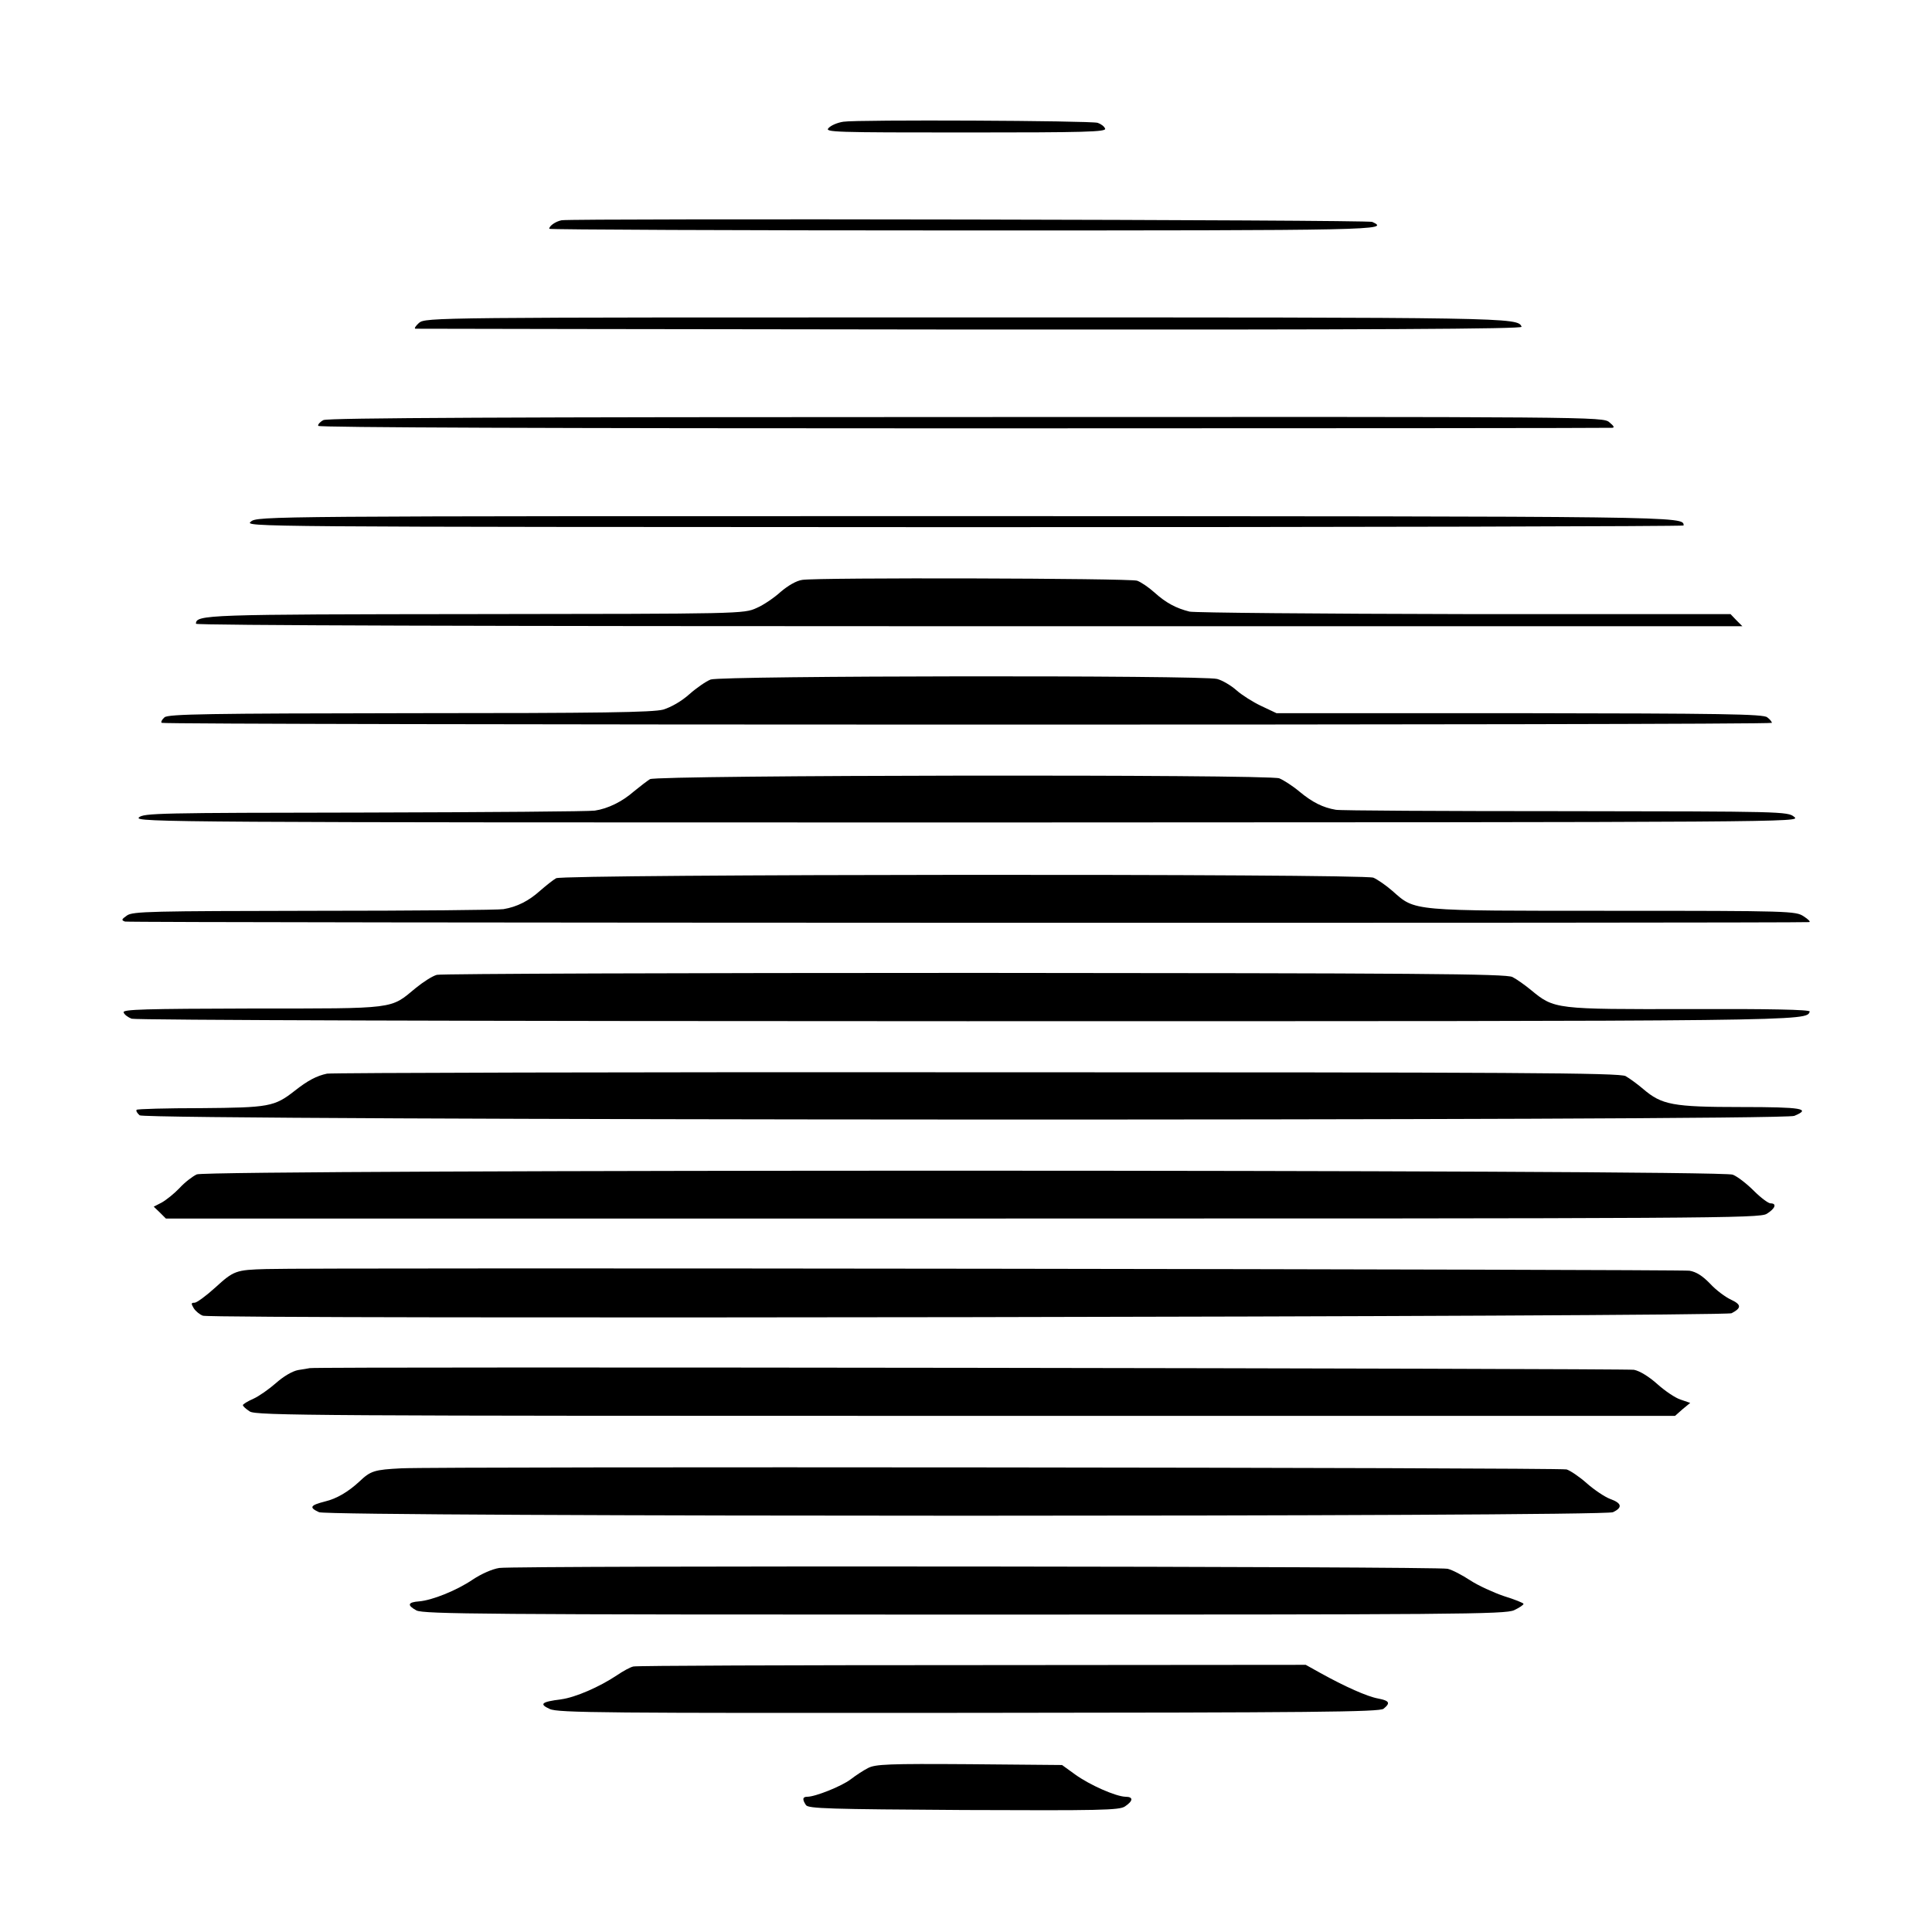
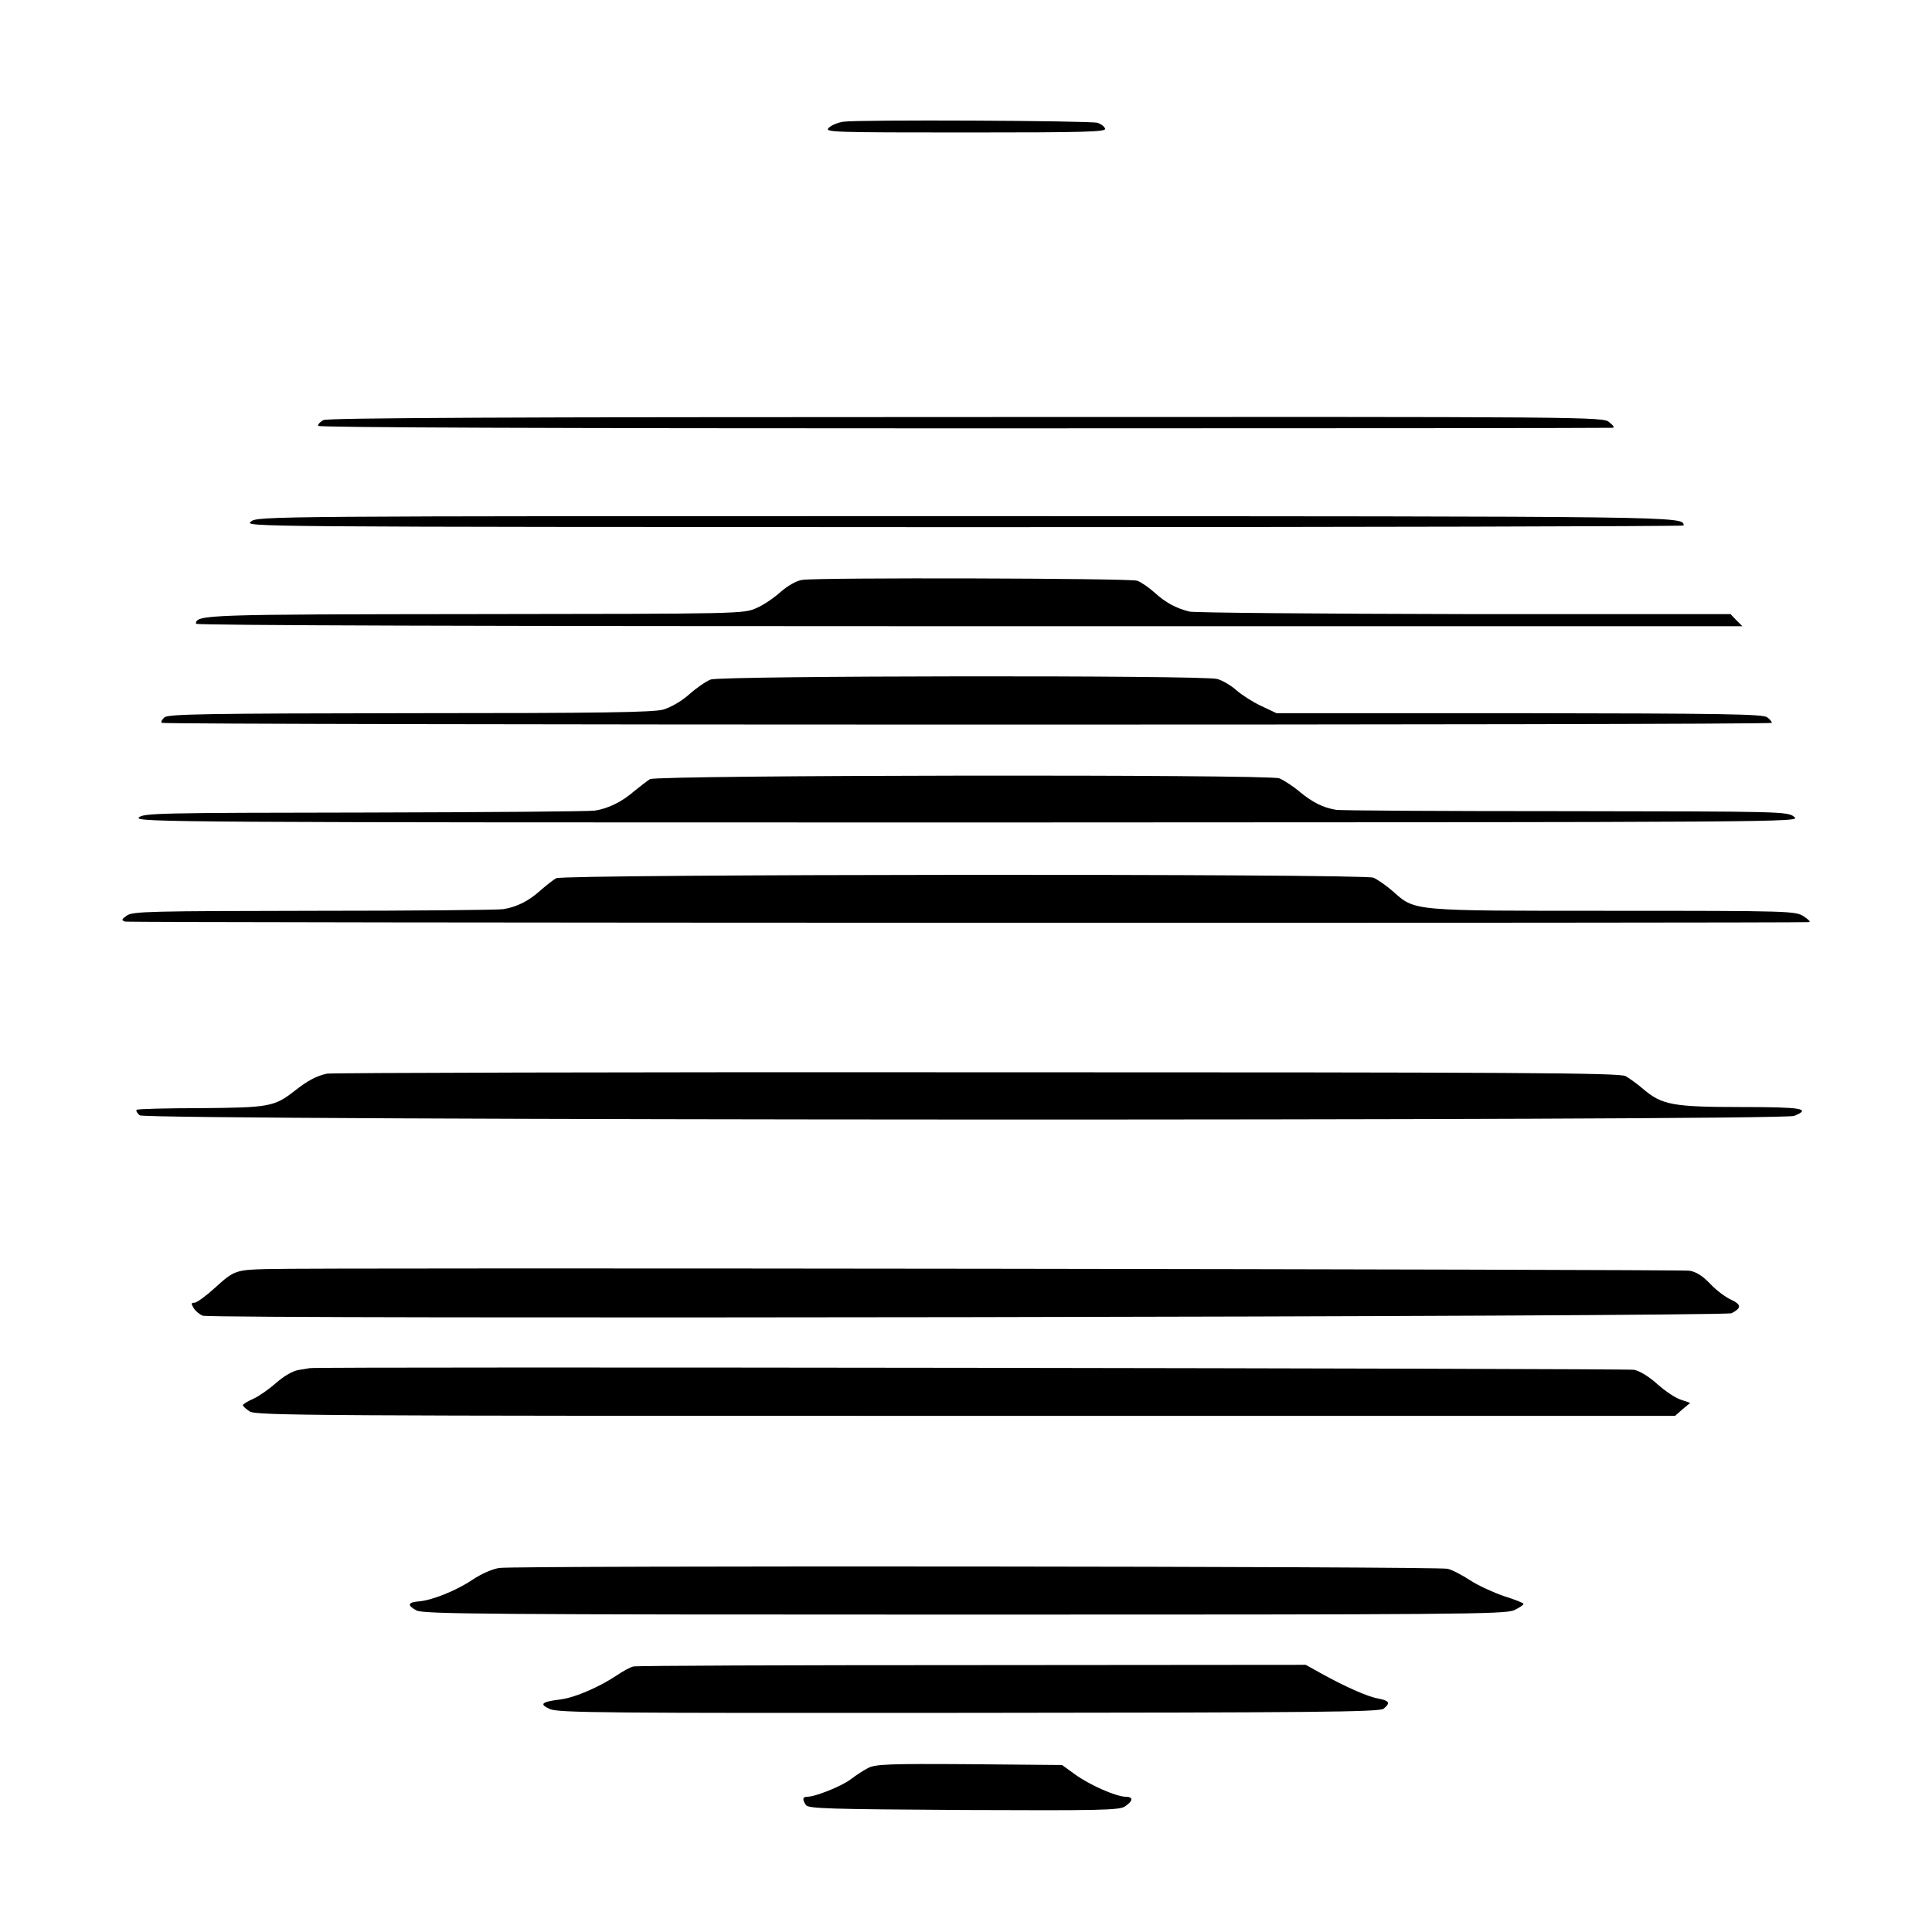
<svg xmlns="http://www.w3.org/2000/svg" version="1.0" width="700pt" height="700pt" viewBox="0 0 700 700" preserveAspectRatio="xMidYMid meet">
  <g transform="translate(0,700) scale(0.1,-0.1)" fill="#000000" stroke="none">
    <path d="M3056 6559 c-21 -3 -45 -13 -54 -23 -15 -15 20 -16 496 -16 434 0 511 2 506 14 -3 8 -15 17 -27 21 -28 8 -871 12 -921 4z" />
-     <path d="M2035 6202 c-21 -4 -45 -20 -45 -31 0 -3 677 -6 1504 -6 1503 0 1543 1 1478 31 -17 8 -2899 13 -2937 6z" />
-     <path d="M1518 5830 c-12 -11 -18 -20 -13 -21 6 0 911 -2 2011 -3 1468 -1 2000 2 1997 10 -13 34 -35 34 -2013 34 -1929 0 -1958 0 -1982 -20z" />
    <path d="M1172 5478 c-12 -6 -21 -16 -19 -21 2 -6 845 -9 2337 -9 1284 0 2342 1 2350 2 11 0 8 6 -9 20 -23 20 -50 20 -2330 19 -1652 0 -2312 -3 -2329 -11z" />
    <path d="M909 5110 c-24 -19 -11 -19 2584 -20 1434 0 2607 3 2607 6 0 34 15 33 -2601 34 -2538 0 -2567 0 -2590 -20z" />
    <path d="M2907 4899 c-22 -3 -52 -21 -78 -43 -23 -21 -62 -48 -88 -59 -46 -21 -55 -21 -1016 -22 -980 -1 -1015 -2 -1015 -35 0 -6 1064 -9 2802 -9 l2801 0 -22 22 -21 22 -963 0 c-529 1 -978 5 -997 9 -48 12 -85 31 -128 70 -20 18 -48 37 -62 42 -28 9 -1157 12 -1213 3z" />
    <path d="M2575 4538 c-16 -6 -51 -30 -77 -53 -29 -26 -66 -47 -95 -56 -38 -10 -222 -13 -919 -13 -729 -1 -874 -3 -888 -15 -9 -8 -14 -17 -10 -20 8 -8 5834 -9 5834 0 0 3 -7 13 -17 20 -13 12 -166 14 -897 15 l-881 0 -55 26 c-30 14 -71 40 -90 57 -19 17 -51 36 -70 41 -50 14 -1795 12 -1835 -2z" />
    <path d="M2355 4177 c-11 -7 -37 -27 -59 -45 -41 -36 -93 -62 -141 -69 -16 -3 -391 -6 -832 -7 -750 -1 -803 -2 -820 -18 -16 -17 127 -18 3002 -18 3004 1 3020 1 2996 20 -23 20 -43 20 -830 21 -443 0 -817 2 -831 5 -47 8 -85 27 -132 66 -25 21 -58 42 -73 48 -41 15 -2254 12 -2280 -3z" />
-     <path d="M2015 3818 c-11 -6 -37 -27 -59 -46 -40 -36 -83 -58 -132 -66 -16 -3 -324 -6 -685 -6 -592 -1 -658 -2 -679 -17 -20 -14 -21 -17 -7 -22 12 -5 6056 -6 6102 -2 6 1 -3 10 -20 21 -29 19 -48 20 -690 20 -740 0 -716 -2 -800 72 -24 21 -55 42 -69 48 -40 15 -2934 13 -2961 -2z" />
-     <path d="M1583 3468 c-16 -4 -50 -26 -77 -48 -93 -77 -66 -74 -592 -74 -387 -1 -471 -3 -466 -14 2 -8 16 -18 29 -23 15 -5 1215 -9 3026 -9 3068 0 3042 0 3054 35 2 7 -147 10 -435 9 -488 -1 -490 -1 -575 69 -23 19 -53 40 -67 47 -21 12 -348 14 -1947 15 -1058 0 -1935 -3 -1950 -7z" />
+     <path d="M2015 3818 c-11 -6 -37 -27 -59 -46 -40 -36 -83 -58 -132 -66 -16 -3 -324 -6 -685 -6 -592 -1 -658 -2 -679 -17 -20 -14 -21 -17 -7 -22 12 -5 6056 -6 6102 -2 6 1 -3 10 -20 21 -29 19 -48 20 -690 20 -740 0 -716 -2 -800 72 -24 21 -55 42 -69 48 -40 15 -2934 13 -2961 -2" />
    <path d="M1185 3110 c-38 -8 -70 -25 -117 -62 -74 -58 -93 -61 -340 -63 -125 0 -230 -3 -233 -6 -3 -4 2 -12 11 -20 23 -19 5950 -21 5995 -2 63 26 28 32 -192 32 -249 0 -288 8 -355 65 -21 18 -50 39 -64 47 -21 12 -386 14 -2350 14 -1279 1 -2338 -2 -2355 -5z" />
-     <path d="M713 2745 c-15 -7 -44 -29 -63 -50 -19 -20 -48 -43 -64 -52 l-29 -15 22 -21 22 -22 2886 0 c2722 0 2888 1 2914 17 31 19 38 38 14 38 -8 0 -35 20 -60 45 -25 25 -59 52 -77 59 -47 19 -5522 19 -5565 1z" />
    <path d="M965 2402 c-111 -3 -118 -6 -185 -67 -33 -30 -67 -55 -75 -55 -13 0 -13 -3 -3 -20 7 -11 22 -23 33 -27 36 -13 5515 -4 5539 9 36 19 36 31 -2 49 -20 9 -55 35 -76 58 -27 28 -50 43 -75 47 -34 5 -4989 12 -5156 6z" />
    <path d="M1122 2043 c-4 -1 -23 -4 -42 -7 -21 -4 -53 -23 -80 -47 -25 -22 -62 -48 -82 -57 -21 -9 -38 -20 -38 -23 0 -4 11 -14 25 -23 22 -15 243 -16 2594 -16 l2570 0 27 24 28 23 -35 12 c-19 6 -56 31 -84 56 -30 27 -64 48 -85 52 -29 5 -4773 12 -4798 6z" />
-     <path d="M1454 1680 c-98 -5 -111 -9 -152 -48 -40 -37 -82 -62 -124 -72 -55 -14 -59 -22 -22 -39 38 -17 4650 -17 4688 0 36 17 32 33 -10 48 -19 7 -58 33 -85 57 -27 24 -60 46 -73 50 -29 7 -4079 11 -4222 4z" />
    <path d="M1809 1319 c-26 -4 -66 -22 -96 -42 -59 -40 -147 -75 -194 -79 -42 -3 -45 -14 -10 -33 27 -13 243 -15 1986 -15 1780 0 1960 1 1991 16 19 9 34 19 34 23 0 3 -32 16 -71 28 -38 13 -93 38 -122 57 -29 19 -65 38 -82 42 -36 9 -3374 12 -3436 3z" />
    <path d="M2295 962 c-11 -2 -38 -17 -60 -32 -63 -42 -150 -80 -202 -87 -71 -9 -81 -17 -41 -35 29 -14 201 -15 1519 -14 1243 1 1489 3 1502 15 26 21 21 29 -20 37 -39 7 -120 43 -210 93 l-52 29 -1208 -1 c-664 0 -1217 -2 -1228 -5z" />
    <path d="M3145 594 c-16 -8 -45 -27 -63 -41 -33 -25 -128 -63 -157 -63 -17 0 -19 -9 -5 -30 8 -13 85 -15 571 -18 493 -2 565 -1 585 13 30 20 31 35 2 35 -35 1 -129 42 -183 81 l-47 34 -337 3 c-291 2 -340 0 -366 -14z" />
  </g>
</svg>